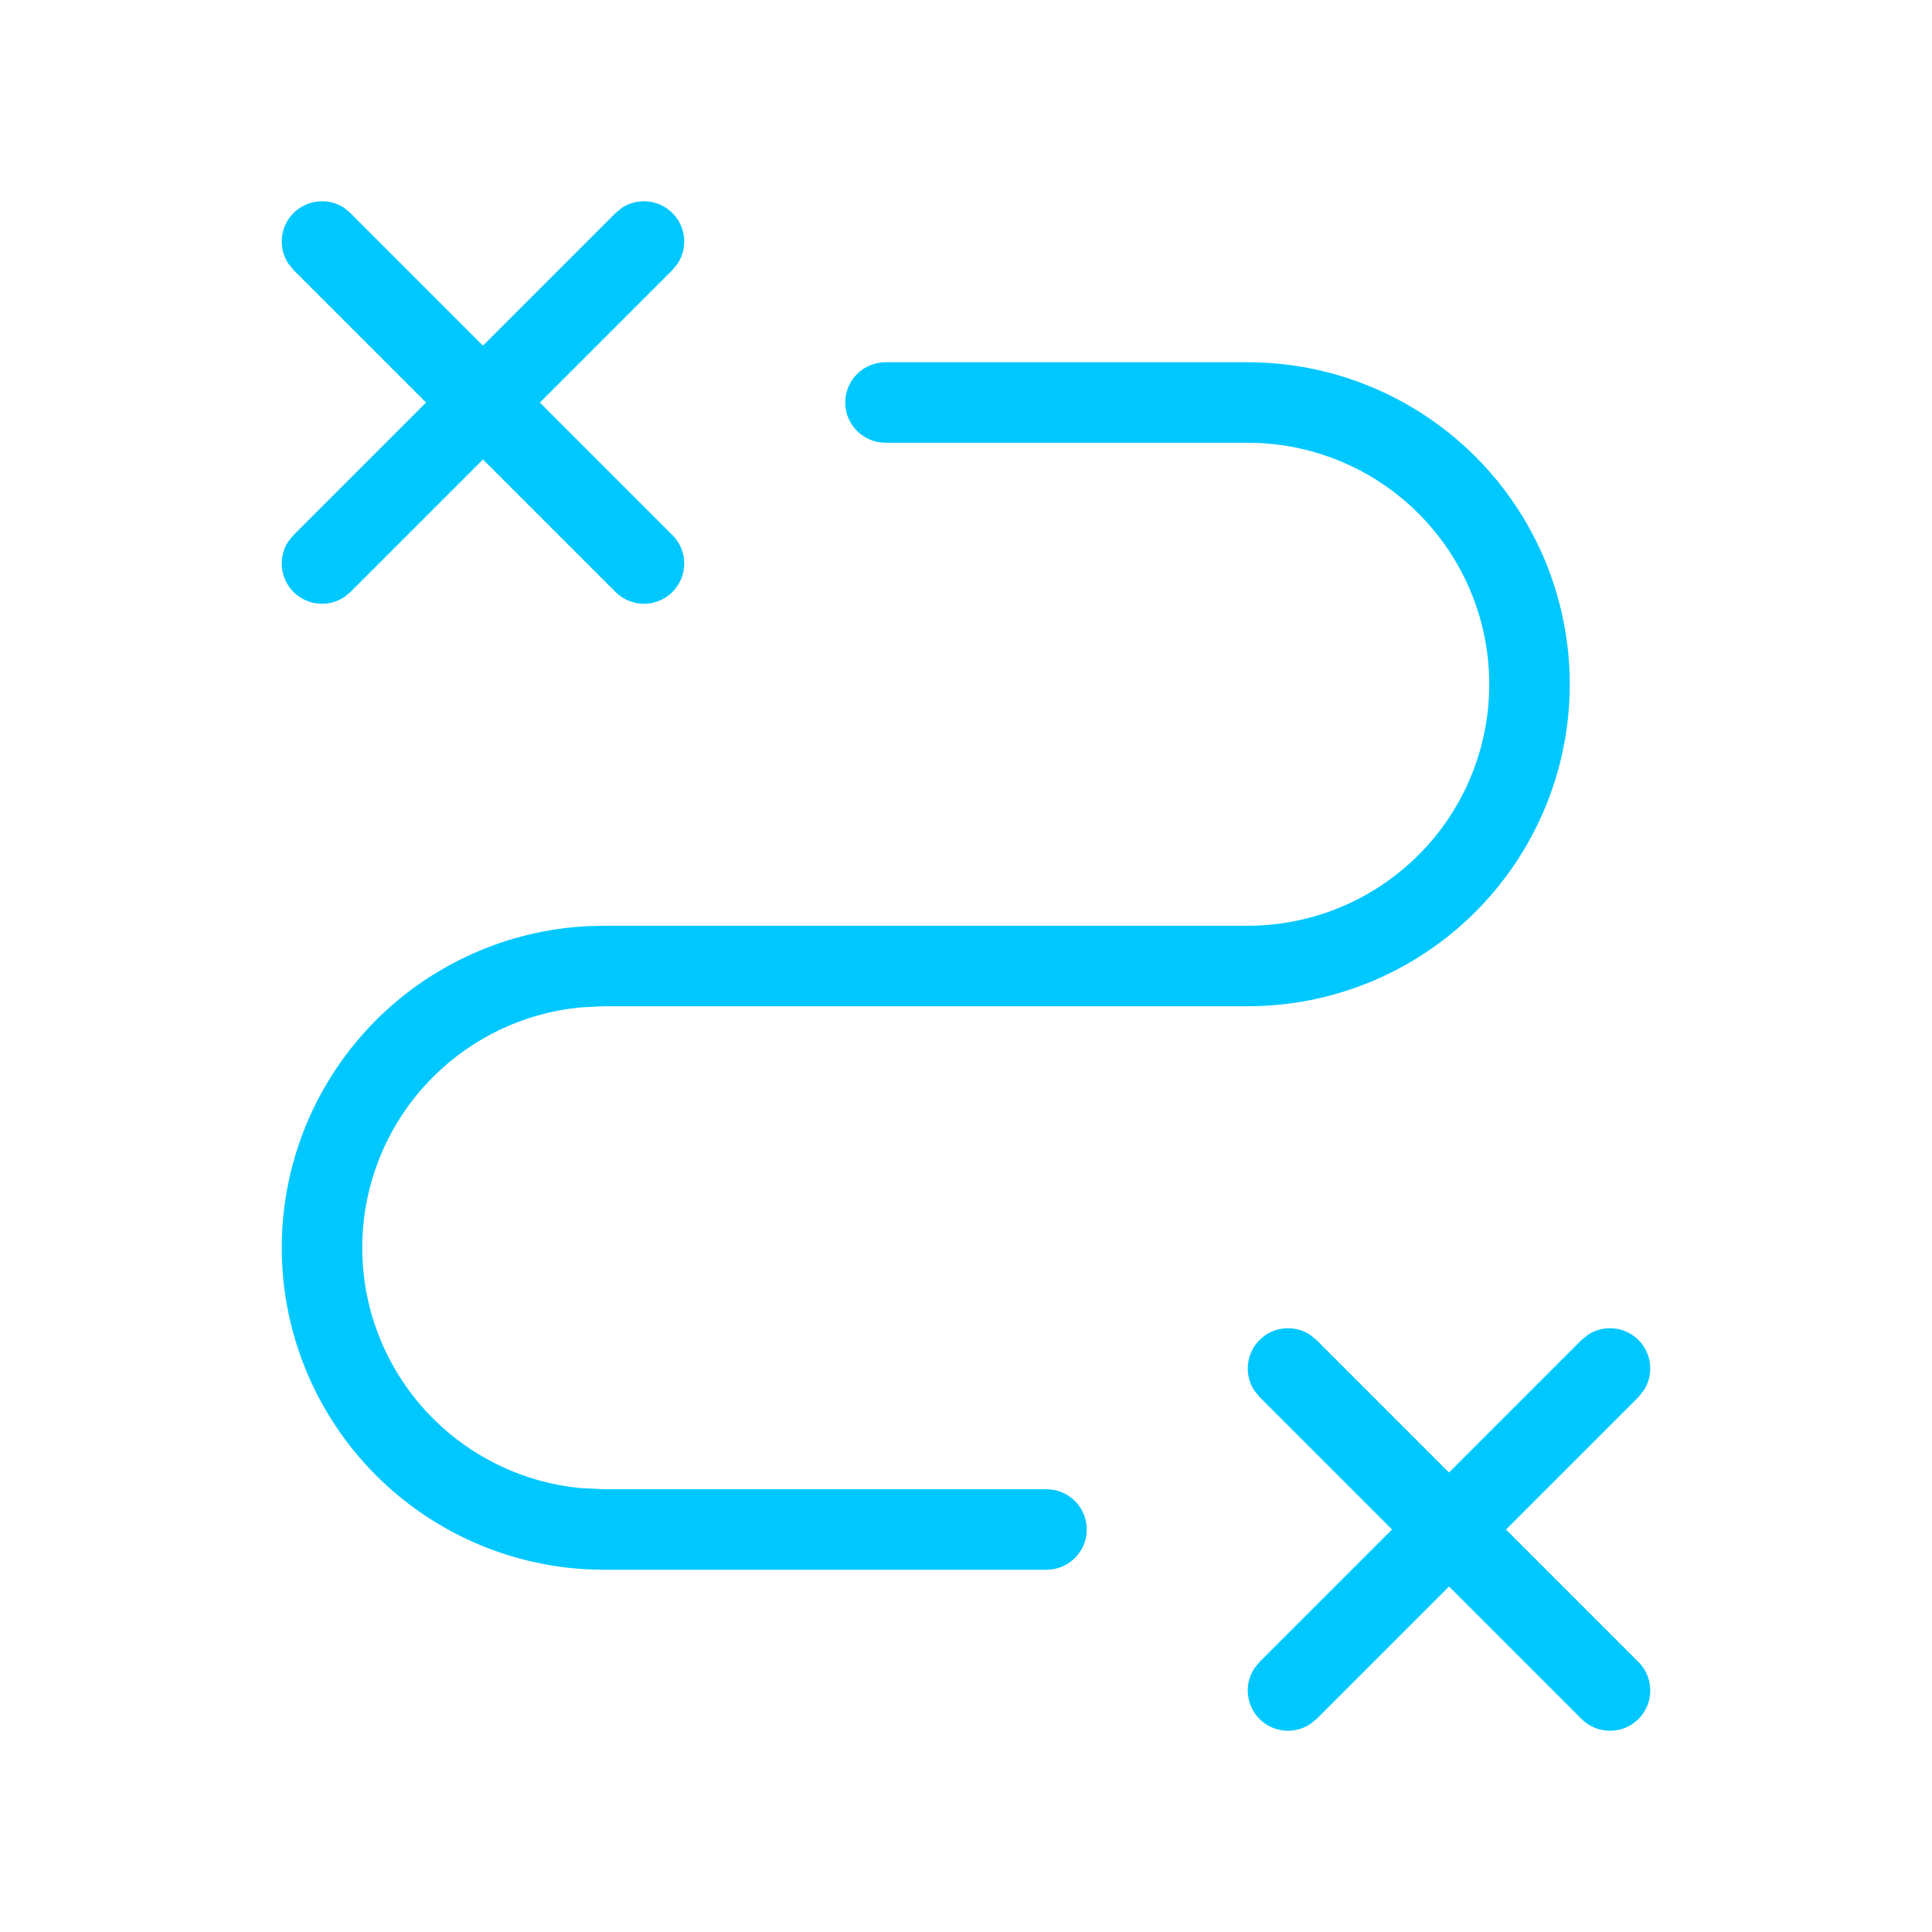
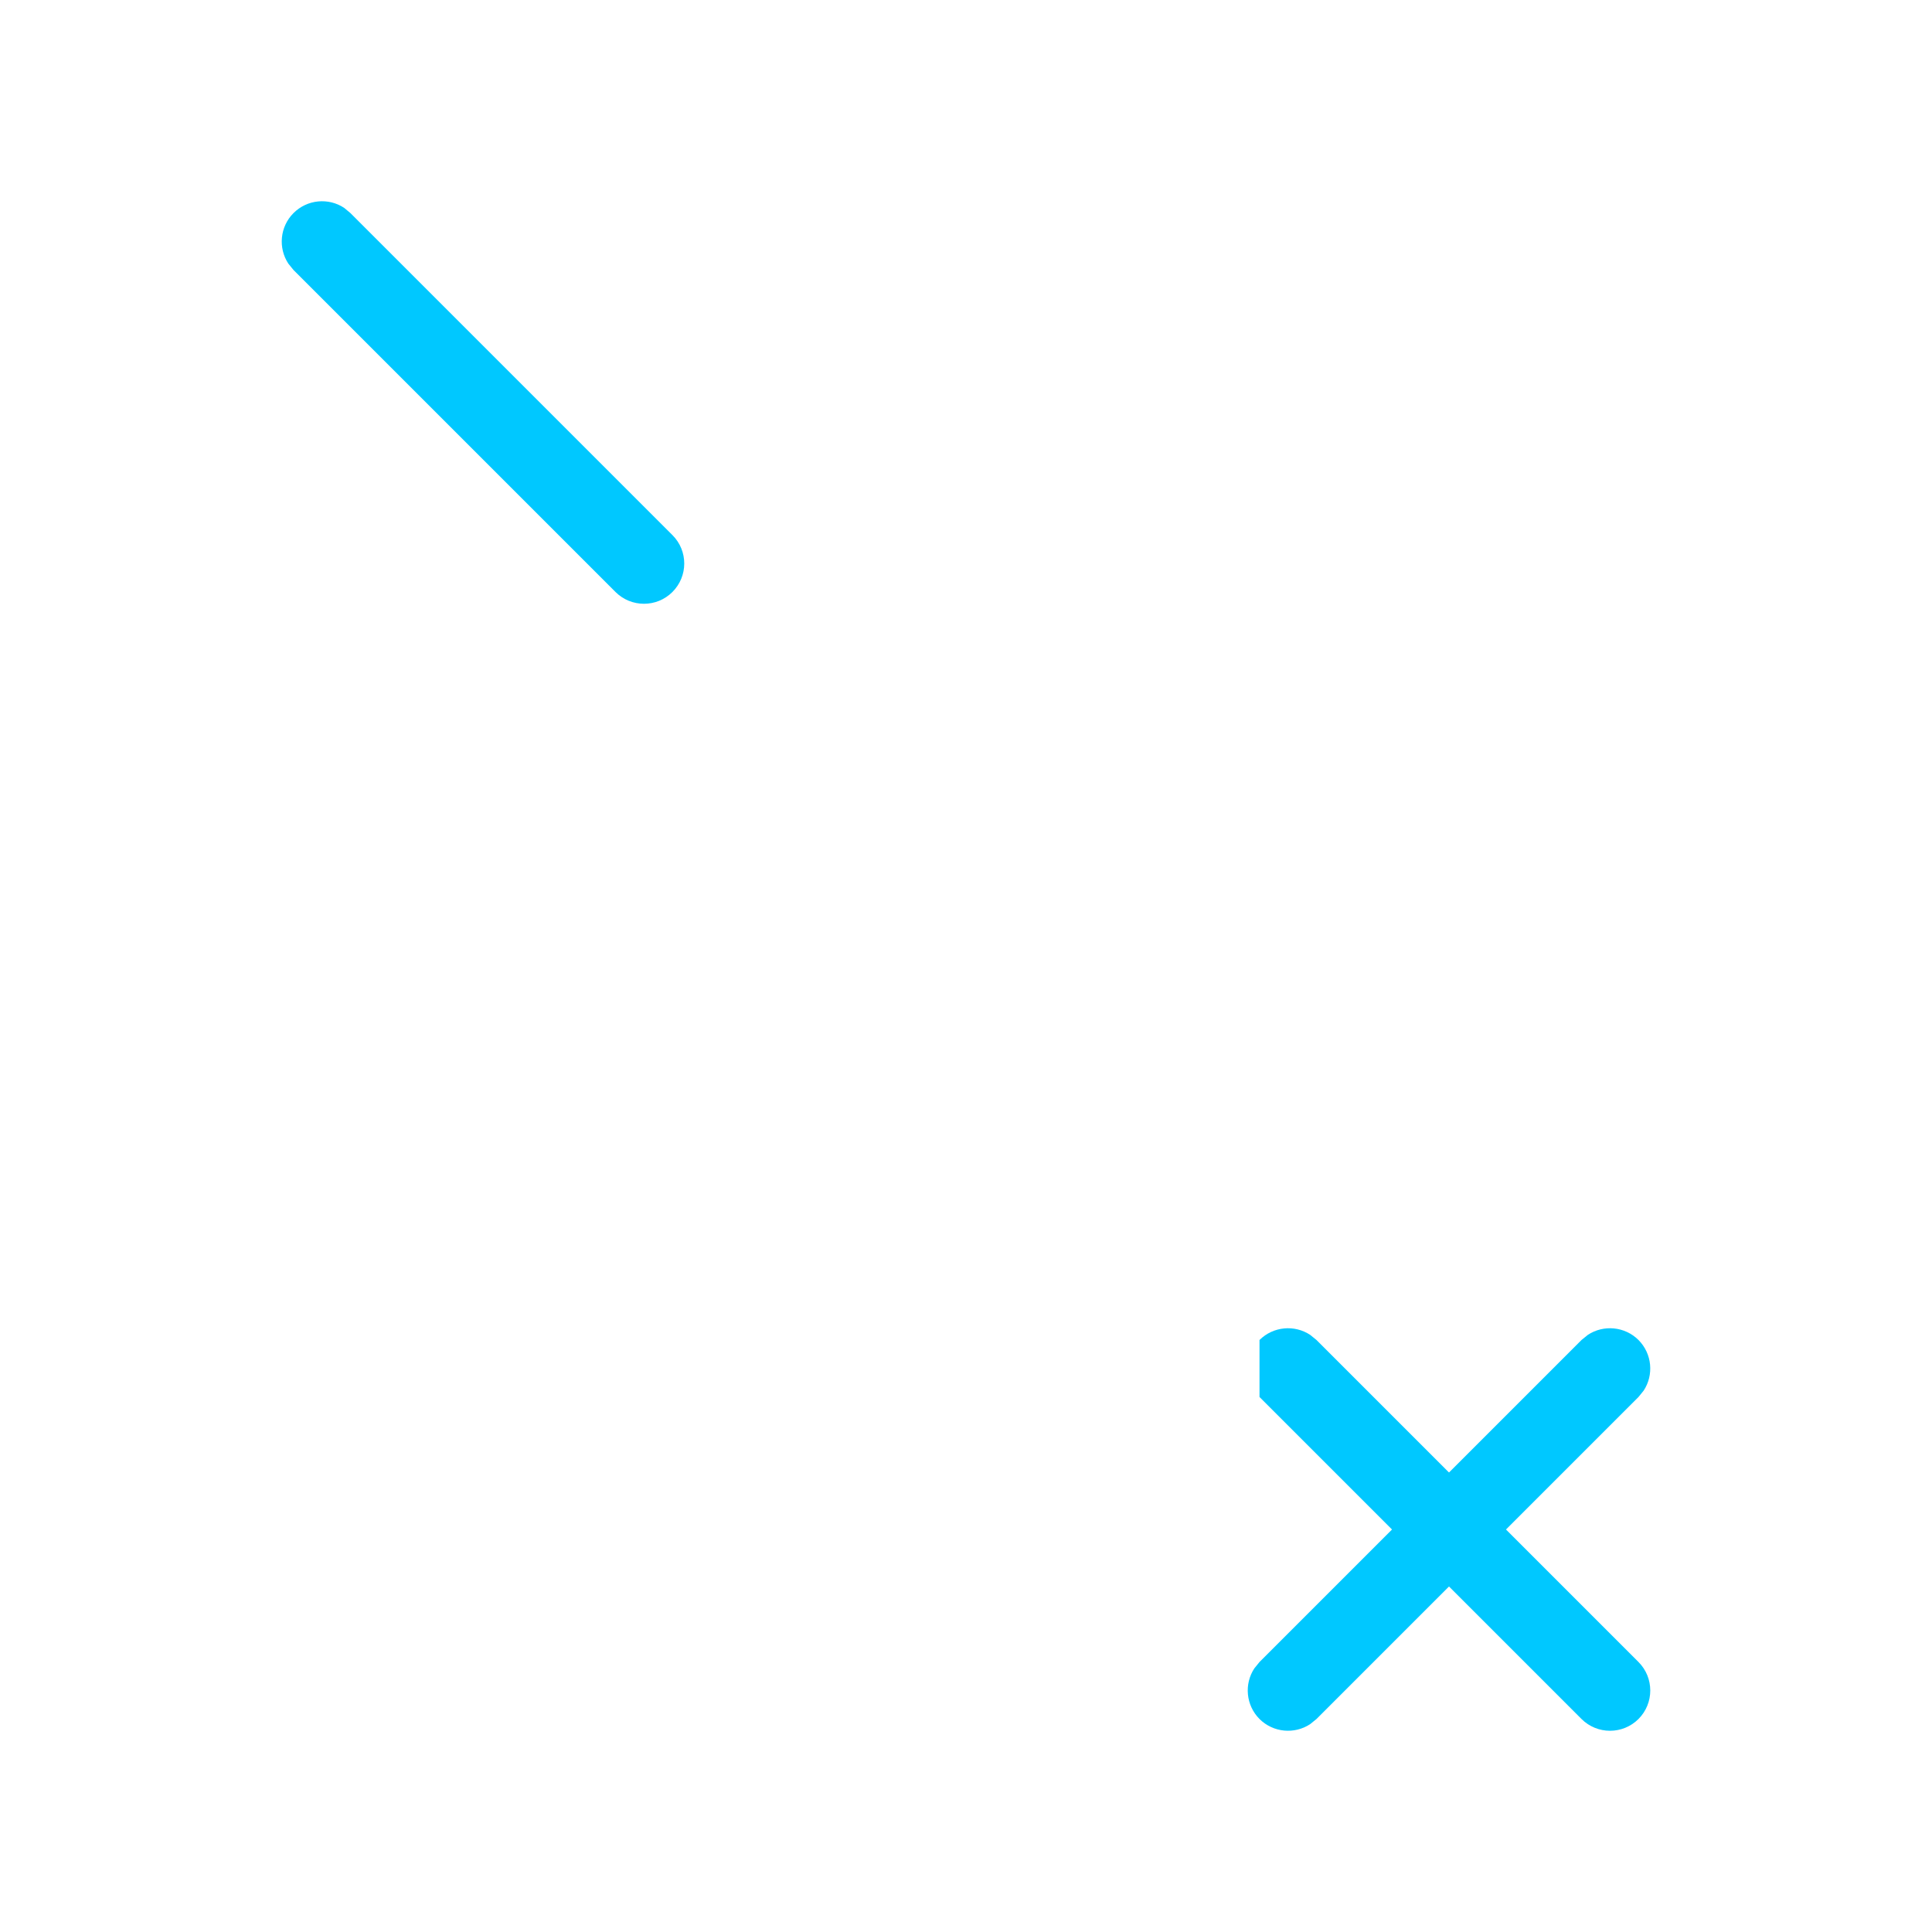
<svg xmlns="http://www.w3.org/2000/svg" width="24" height="24" viewBox="0 0 24 24" fill="none">
  <path d="M20.354 16.646C20.183 16.476 19.919 16.454 19.725 16.582L19.646 16.646L15.646 20.646L15.582 20.725C15.454 20.919 15.476 21.183 15.646 21.354C15.817 21.524 16.081 21.546 16.275 21.418L16.354 21.354L20.354 17.354L20.418 17.275C20.546 17.081 20.524 16.817 20.354 16.646Z" fill="#00C8FF" />
-   <path d="M16.275 16.582C16.081 16.454 15.817 16.476 15.646 16.646C15.476 16.817 15.454 17.081 15.582 17.275L15.646 17.354L19.646 21.354C19.842 21.549 20.158 21.549 20.354 21.354C20.549 21.158 20.549 20.842 20.354 20.646L16.354 16.646L16.275 16.582Z" fill="#00C8FF" />
-   <path d="M8.353 2.647C8.183 2.476 7.919 2.454 7.725 2.582L7.646 2.647L3.646 6.647L3.582 6.725C3.454 6.919 3.476 7.183 3.646 7.354C3.817 7.524 4.081 7.546 4.275 7.418L4.353 7.354L8.353 3.354L8.418 3.275C8.546 3.081 8.524 2.817 8.353 2.647Z" fill="#00C8FF" />
+   <path d="M16.275 16.582C16.081 16.454 15.817 16.476 15.646 16.646L15.646 17.354L19.646 21.354C19.842 21.549 20.158 21.549 20.354 21.354C20.549 21.158 20.549 20.842 20.354 20.646L16.354 16.646L16.275 16.582Z" fill="#00C8FF" />
  <path d="M4.275 2.582C4.081 2.454 3.817 2.476 3.646 2.647C3.476 2.817 3.454 3.081 3.582 3.275L3.646 3.354L7.646 7.354C7.842 7.549 8.158 7.549 8.353 7.354C8.549 7.158 8.549 6.842 8.353 6.647L4.353 2.647L4.275 2.582Z" fill="#00C8FF" />
-   <path d="M4.5 15.5C4.5 14.704 4.816 13.941 5.379 13.379C5.871 12.887 6.516 12.583 7.203 12.515L7.5 12.5H15.5C16.561 12.5 17.578 12.078 18.328 11.328C19.078 10.578 19.5 9.561 19.5 8.5C19.5 7.439 19.078 6.422 18.328 5.672C17.578 4.922 16.561 4.5 15.5 4.5H11C10.724 4.5 10.5 4.724 10.5 5C10.5 5.276 10.724 5.5 11 5.5H15.5C16.296 5.5 17.058 5.816 17.621 6.379C18.184 6.942 18.5 7.704 18.5 8.5C18.5 9.296 18.184 10.059 17.621 10.621C17.058 11.184 16.296 11.5 15.5 11.5H7.5L7.302 11.505C6.313 11.554 5.375 11.969 4.672 12.672C3.922 13.422 3.5 14.439 3.5 15.5C3.5 16.561 3.922 17.578 4.672 18.328C5.375 19.031 6.313 19.446 7.302 19.495L7.5 19.5H13C13.276 19.5 13.5 19.276 13.5 19C13.5 18.724 13.276 18.5 13 18.5H7.5L7.203 18.485C6.516 18.417 5.871 18.113 5.379 17.621C4.816 17.058 4.5 16.296 4.5 15.5Z" fill="#00C8FF" />
</svg>